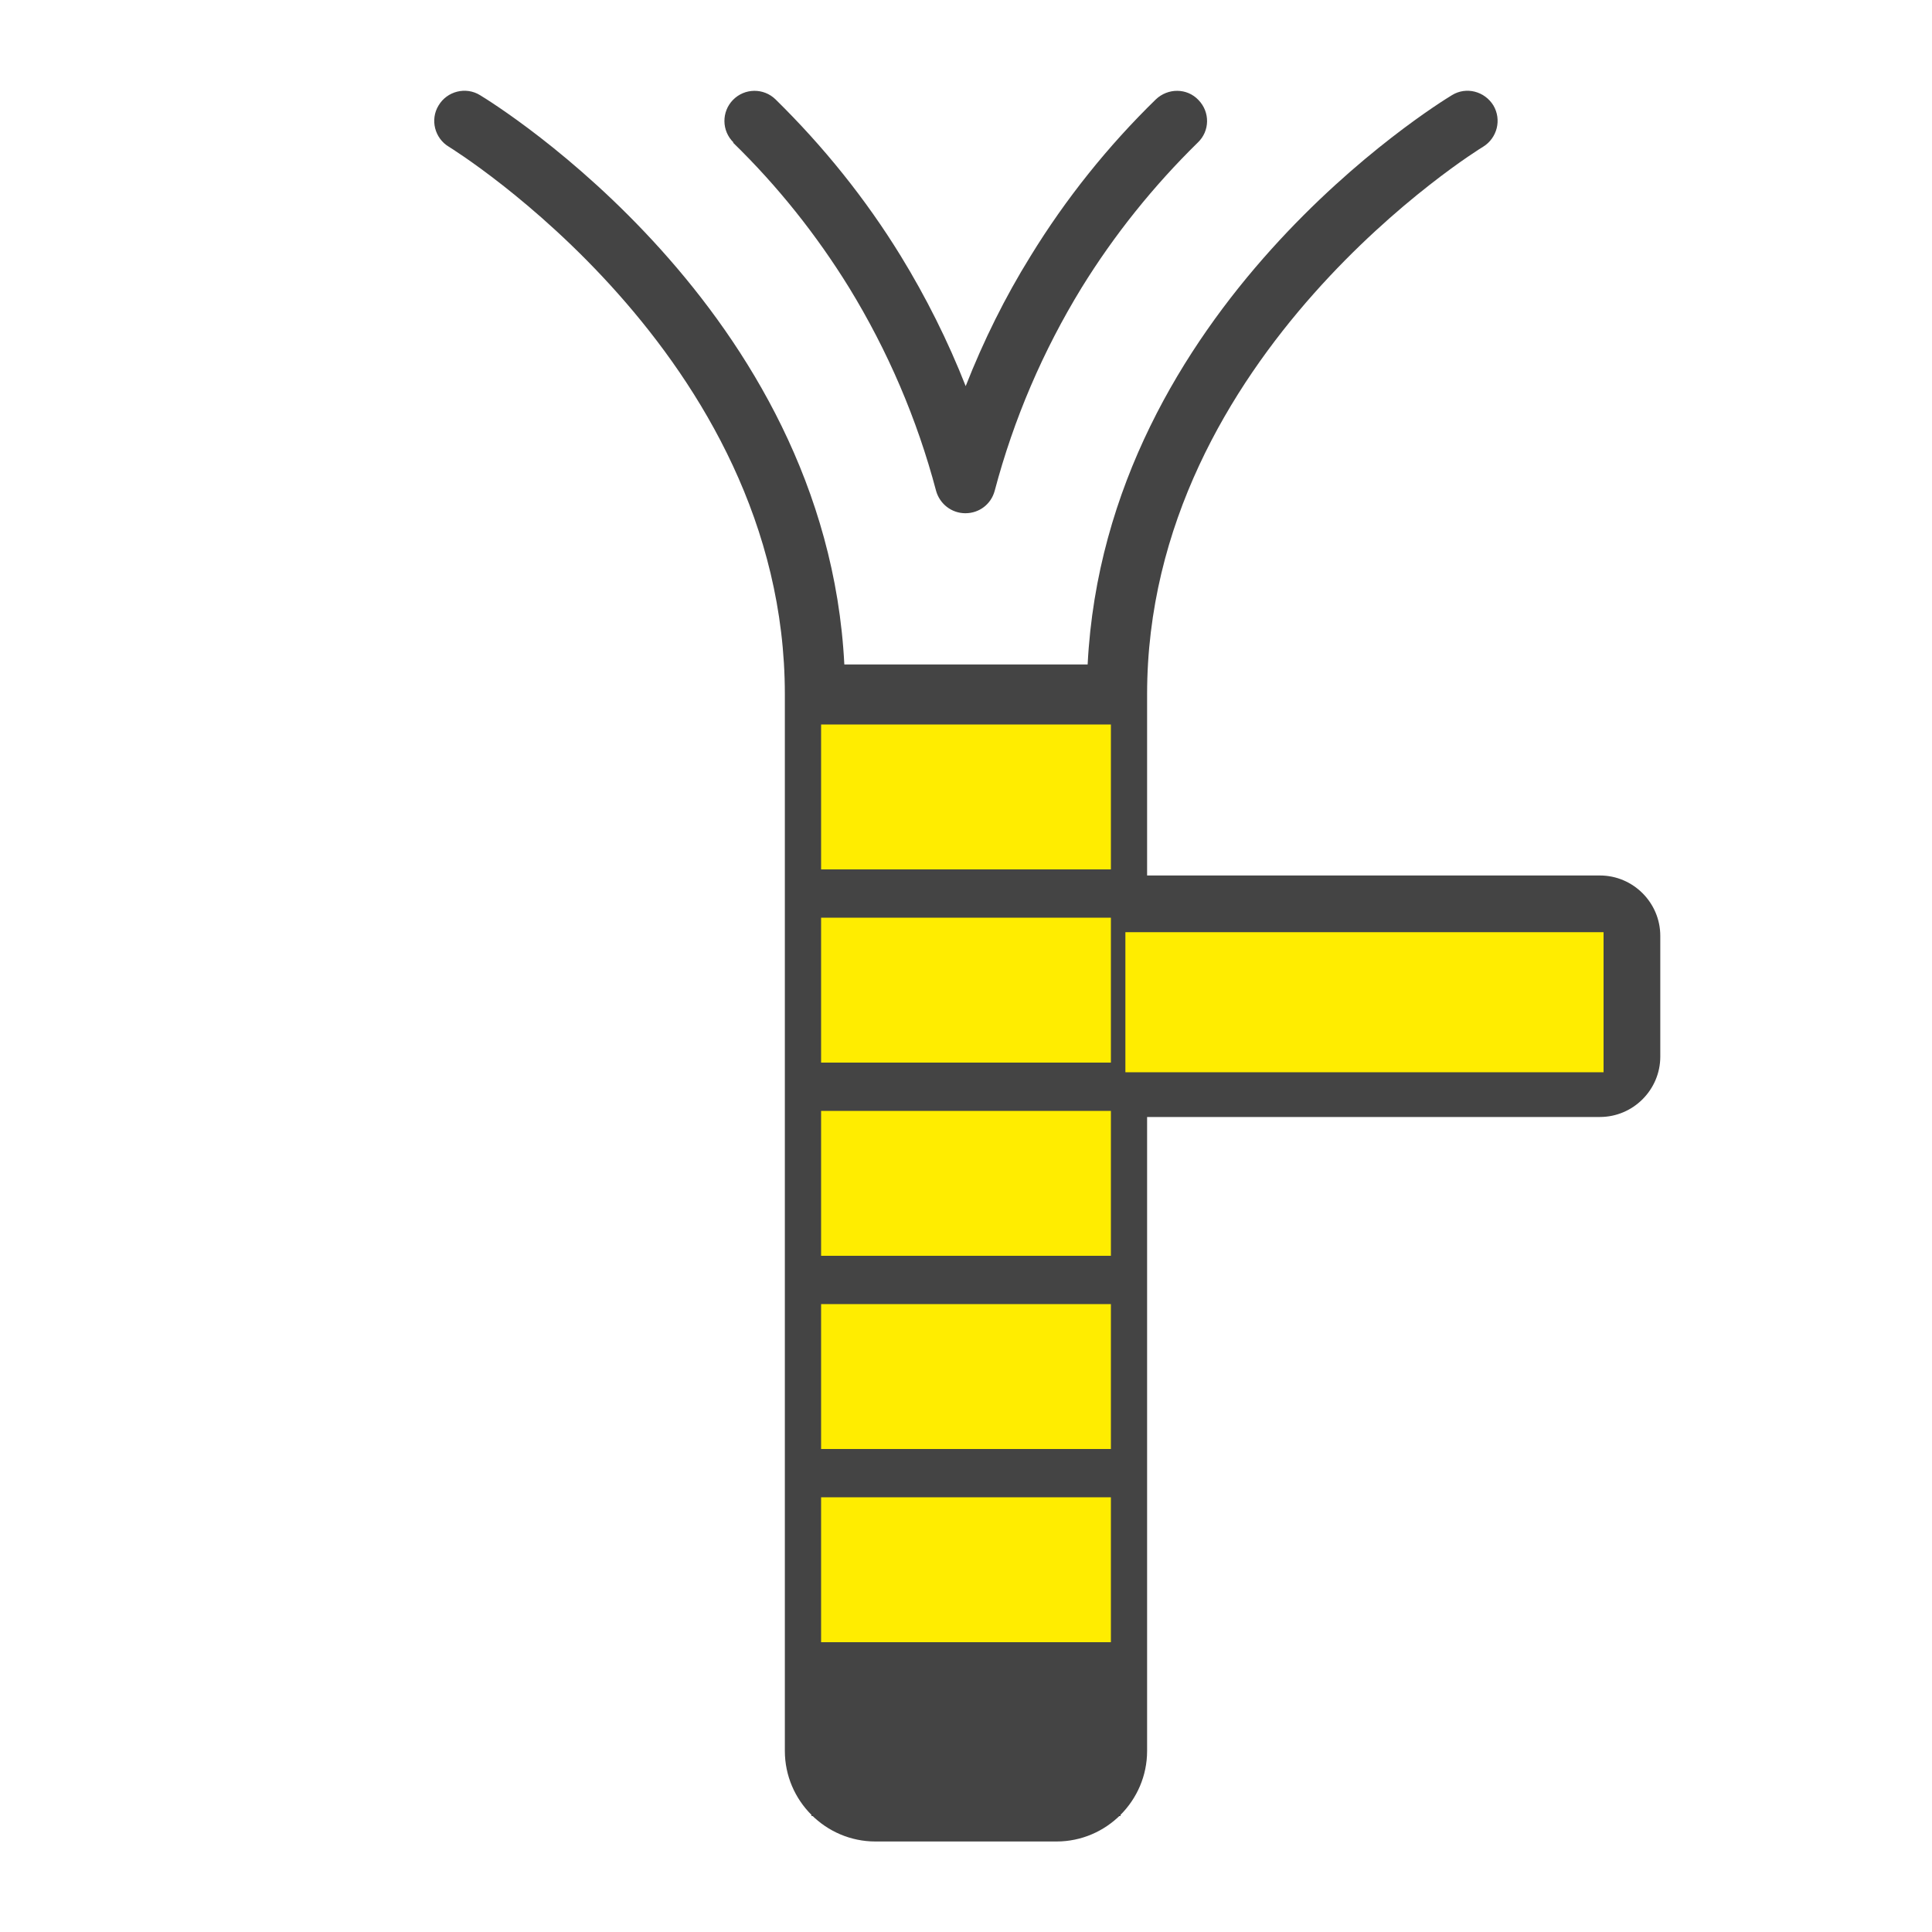
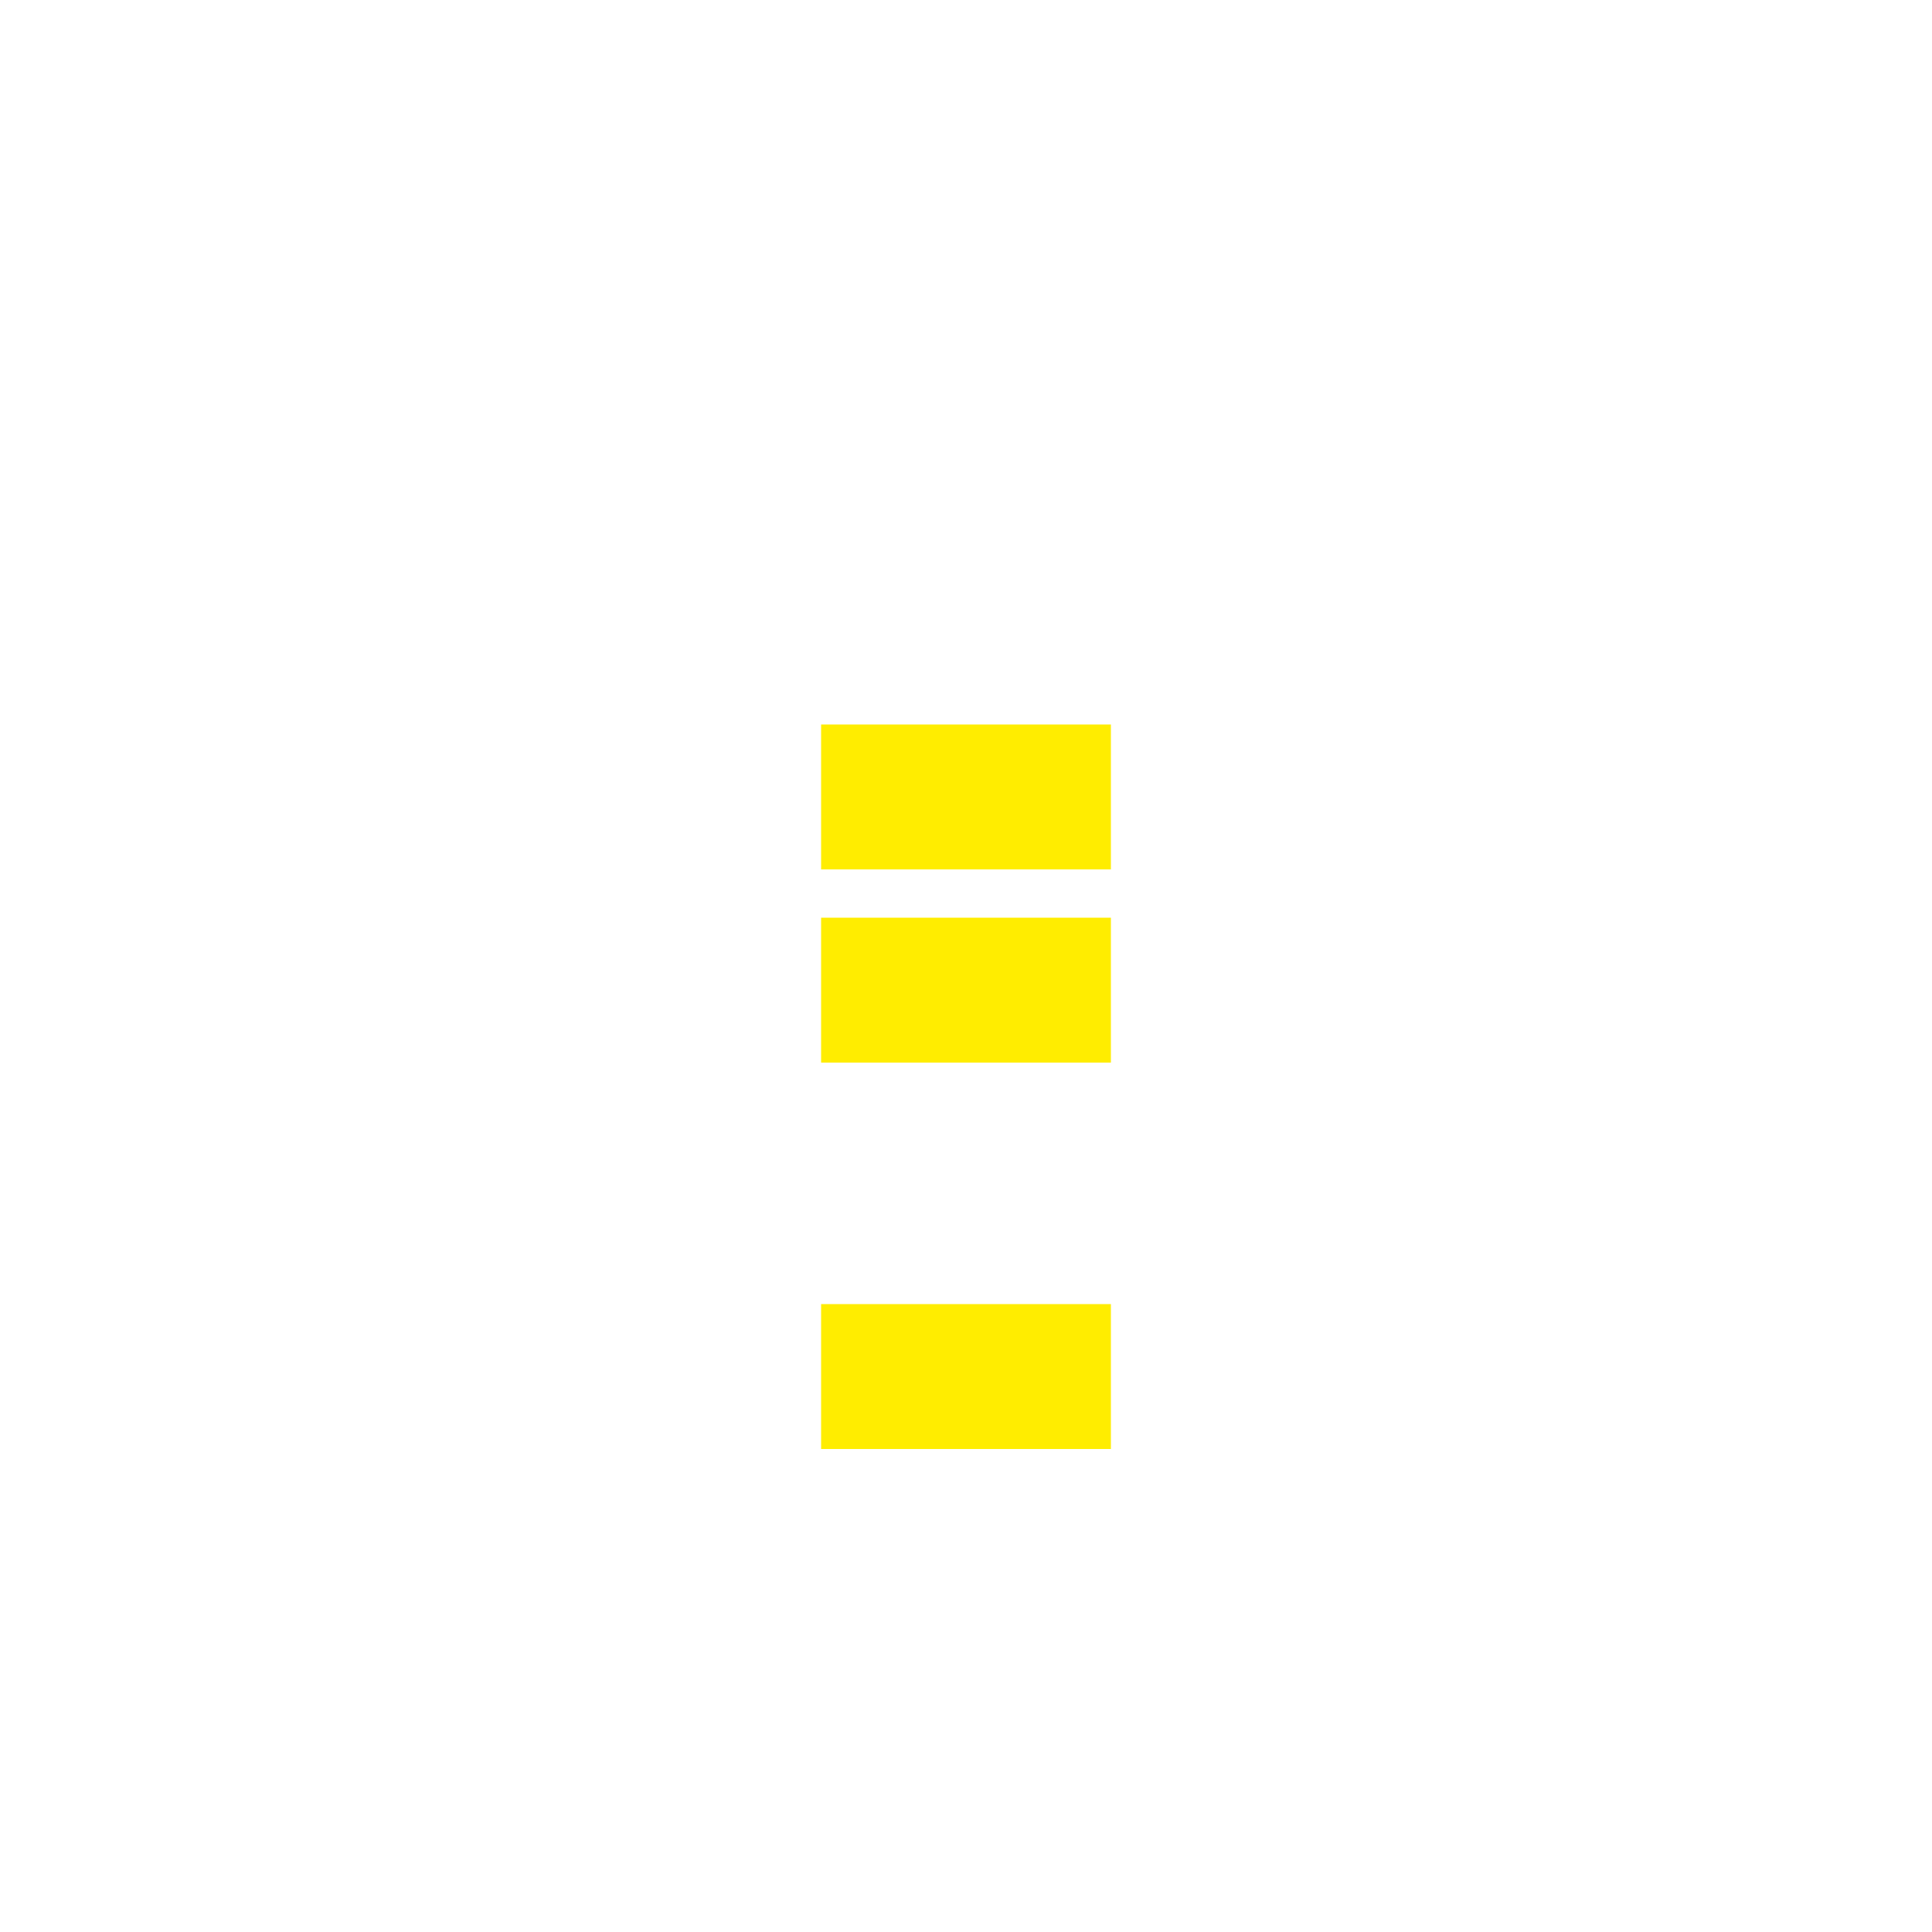
<svg xmlns="http://www.w3.org/2000/svg" width="80" height="80" viewBox="0 0 80 80" fill="none">
-   <path d="M66.249 36.252H47.499V28.752C47.499 14.652 61.275 6.152 61.412 6.077C61.999 5.714 62.187 4.952 61.837 4.364C61.474 3.777 60.712 3.577 60.124 3.939C59.525 4.302 45.787 12.752 45.037 27.514H34.962C34.212 12.764 20.474 4.302 19.875 3.939C19.287 3.577 18.512 3.777 18.162 4.364C17.799 4.952 18 5.727 18.587 6.077C18.724 6.164 32.499 14.664 32.499 28.752V72.502C32.499 74.564 34.187 76.252 36.249 76.252H43.749C45.812 76.252 47.499 74.564 47.499 72.502V46.252H66.249C67.624 46.252 68.749 45.127 68.749 43.752V38.752C68.749 37.377 67.624 36.252 66.249 36.252ZM44.999 36.252H34.999V30.002H44.999V36.252ZM44.999 43.752H34.999V38.752H44.999V43.752ZM44.999 66.252H34.999V61.252H44.999V66.252ZM44.999 58.752H34.999V53.752H44.999V58.752ZM43.749 73.752H36.249C35.562 73.752 34.999 73.189 34.999 72.502V68.752H44.999V72.502C44.999 73.189 44.437 73.752 43.749 73.752ZM44.999 51.252H34.999V46.252H44.999V51.252ZM47.499 43.752V38.752H66.249V43.752H47.499ZM30.375 5.902C29.875 5.414 29.875 4.627 30.349 4.139C30.837 3.639 31.625 3.639 32.112 4.114C34.099 6.064 35.849 8.239 37.3 10.602C38.349 12.314 39.249 14.114 39.987 15.989C40.724 14.114 41.612 12.314 42.675 10.602C44.124 8.239 45.874 6.052 47.862 4.114C48.362 3.639 49.15 3.639 49.624 4.139C50.112 4.639 50.099 5.427 49.599 5.902C47.762 7.702 46.137 9.727 44.787 11.914C43.187 14.527 41.974 17.352 41.187 20.327C41.037 20.877 40.55 21.252 39.974 21.252C39.4 21.252 38.912 20.864 38.762 20.327C37.974 17.352 36.762 14.527 35.162 11.914C33.812 9.727 32.2 7.702 30.349 5.902H30.375Z" fill="#444444" />
-   <rect width="12.8" height="46.4" transform="translate(33.6 28.797)" fill="#444444" />
  <path d="M46 30H34V36H46V30Z" fill="#FFED00" />
  <path d="M46 38H34V44H46V38Z" fill="#FFED00" />
-   <path d="M46 46H34V52H46V46Z" fill="#FFED00" />
  <path d="M46 54H34V60H46V54Z" fill="#FFED00" />
-   <path d="M46 62H34V68H46V62Z" fill="#FFED00" />
  <g clip-path="url(#clip0_6759_38965)">
    <path d="M47 44V39H66V44H47Z" fill="#FFED00" stroke="#FFED00" stroke-width="0.8" />
  </g>
  <defs>
    <clipPath id="clip0_6759_38965">
-       <rect width="20.8" height="6.4" fill="white" transform="translate(46.4 38.398)" />
-     </clipPath>
+       </clipPath>
  </defs>
</svg>